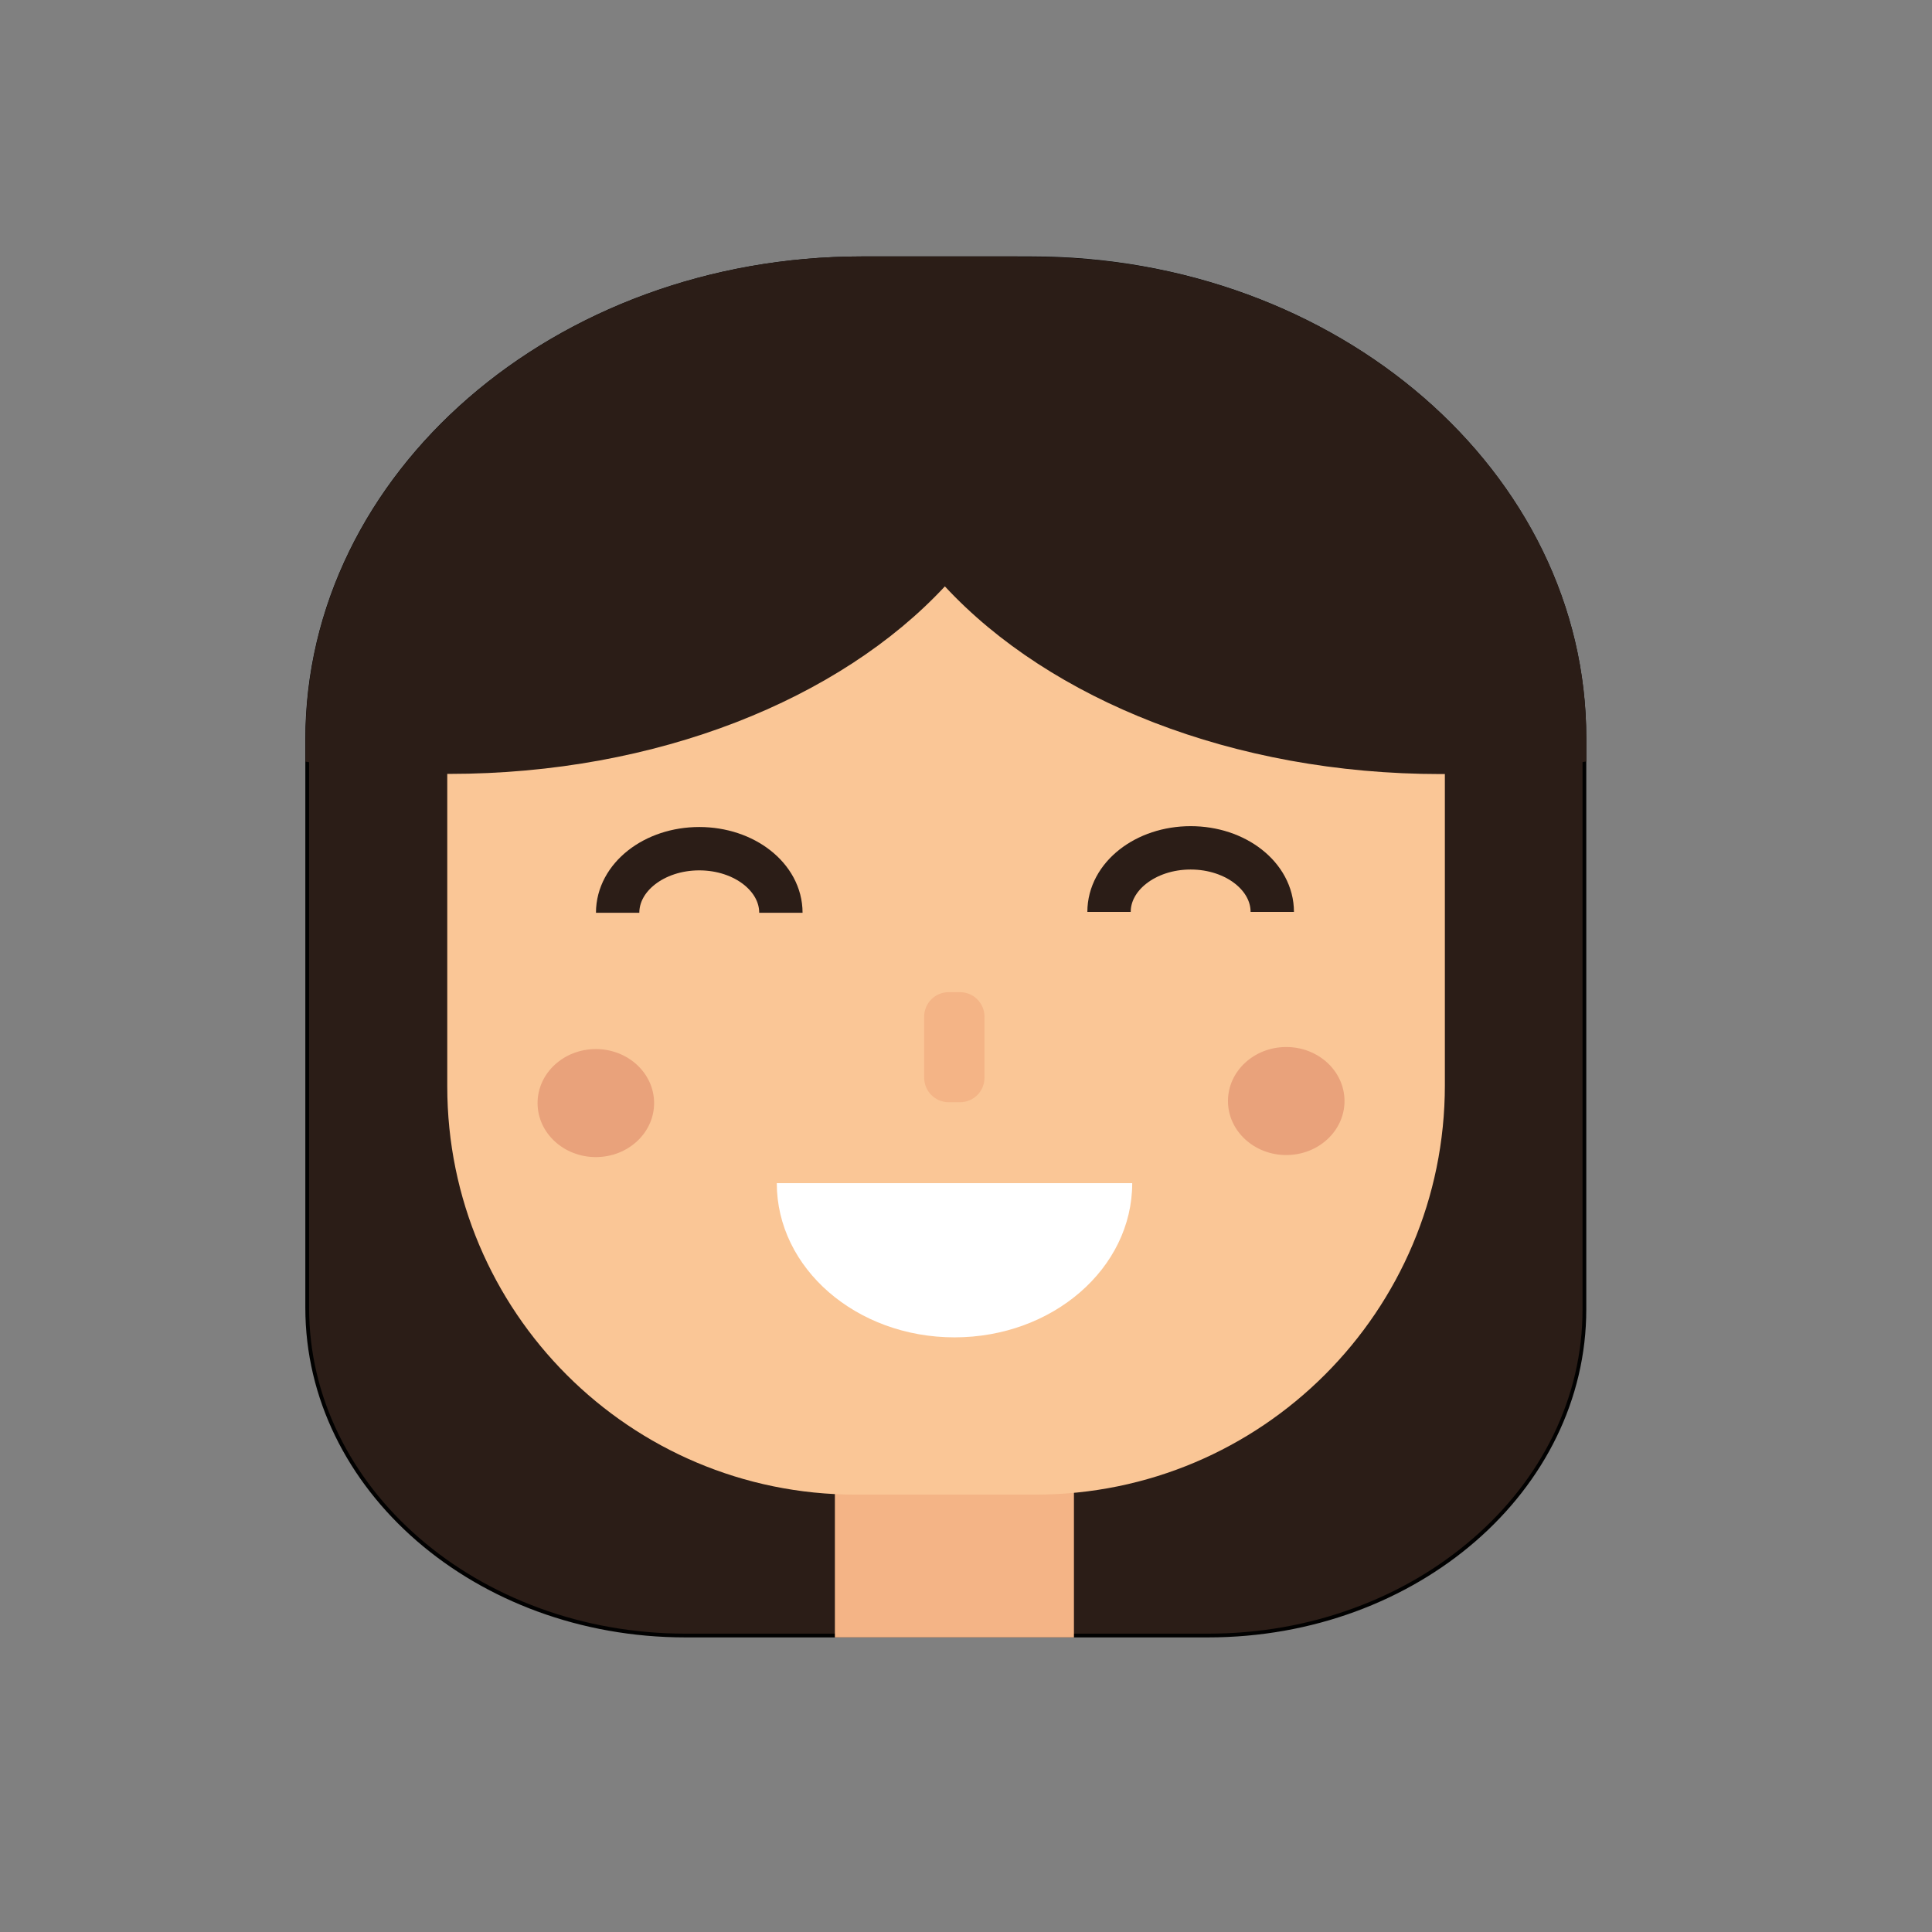
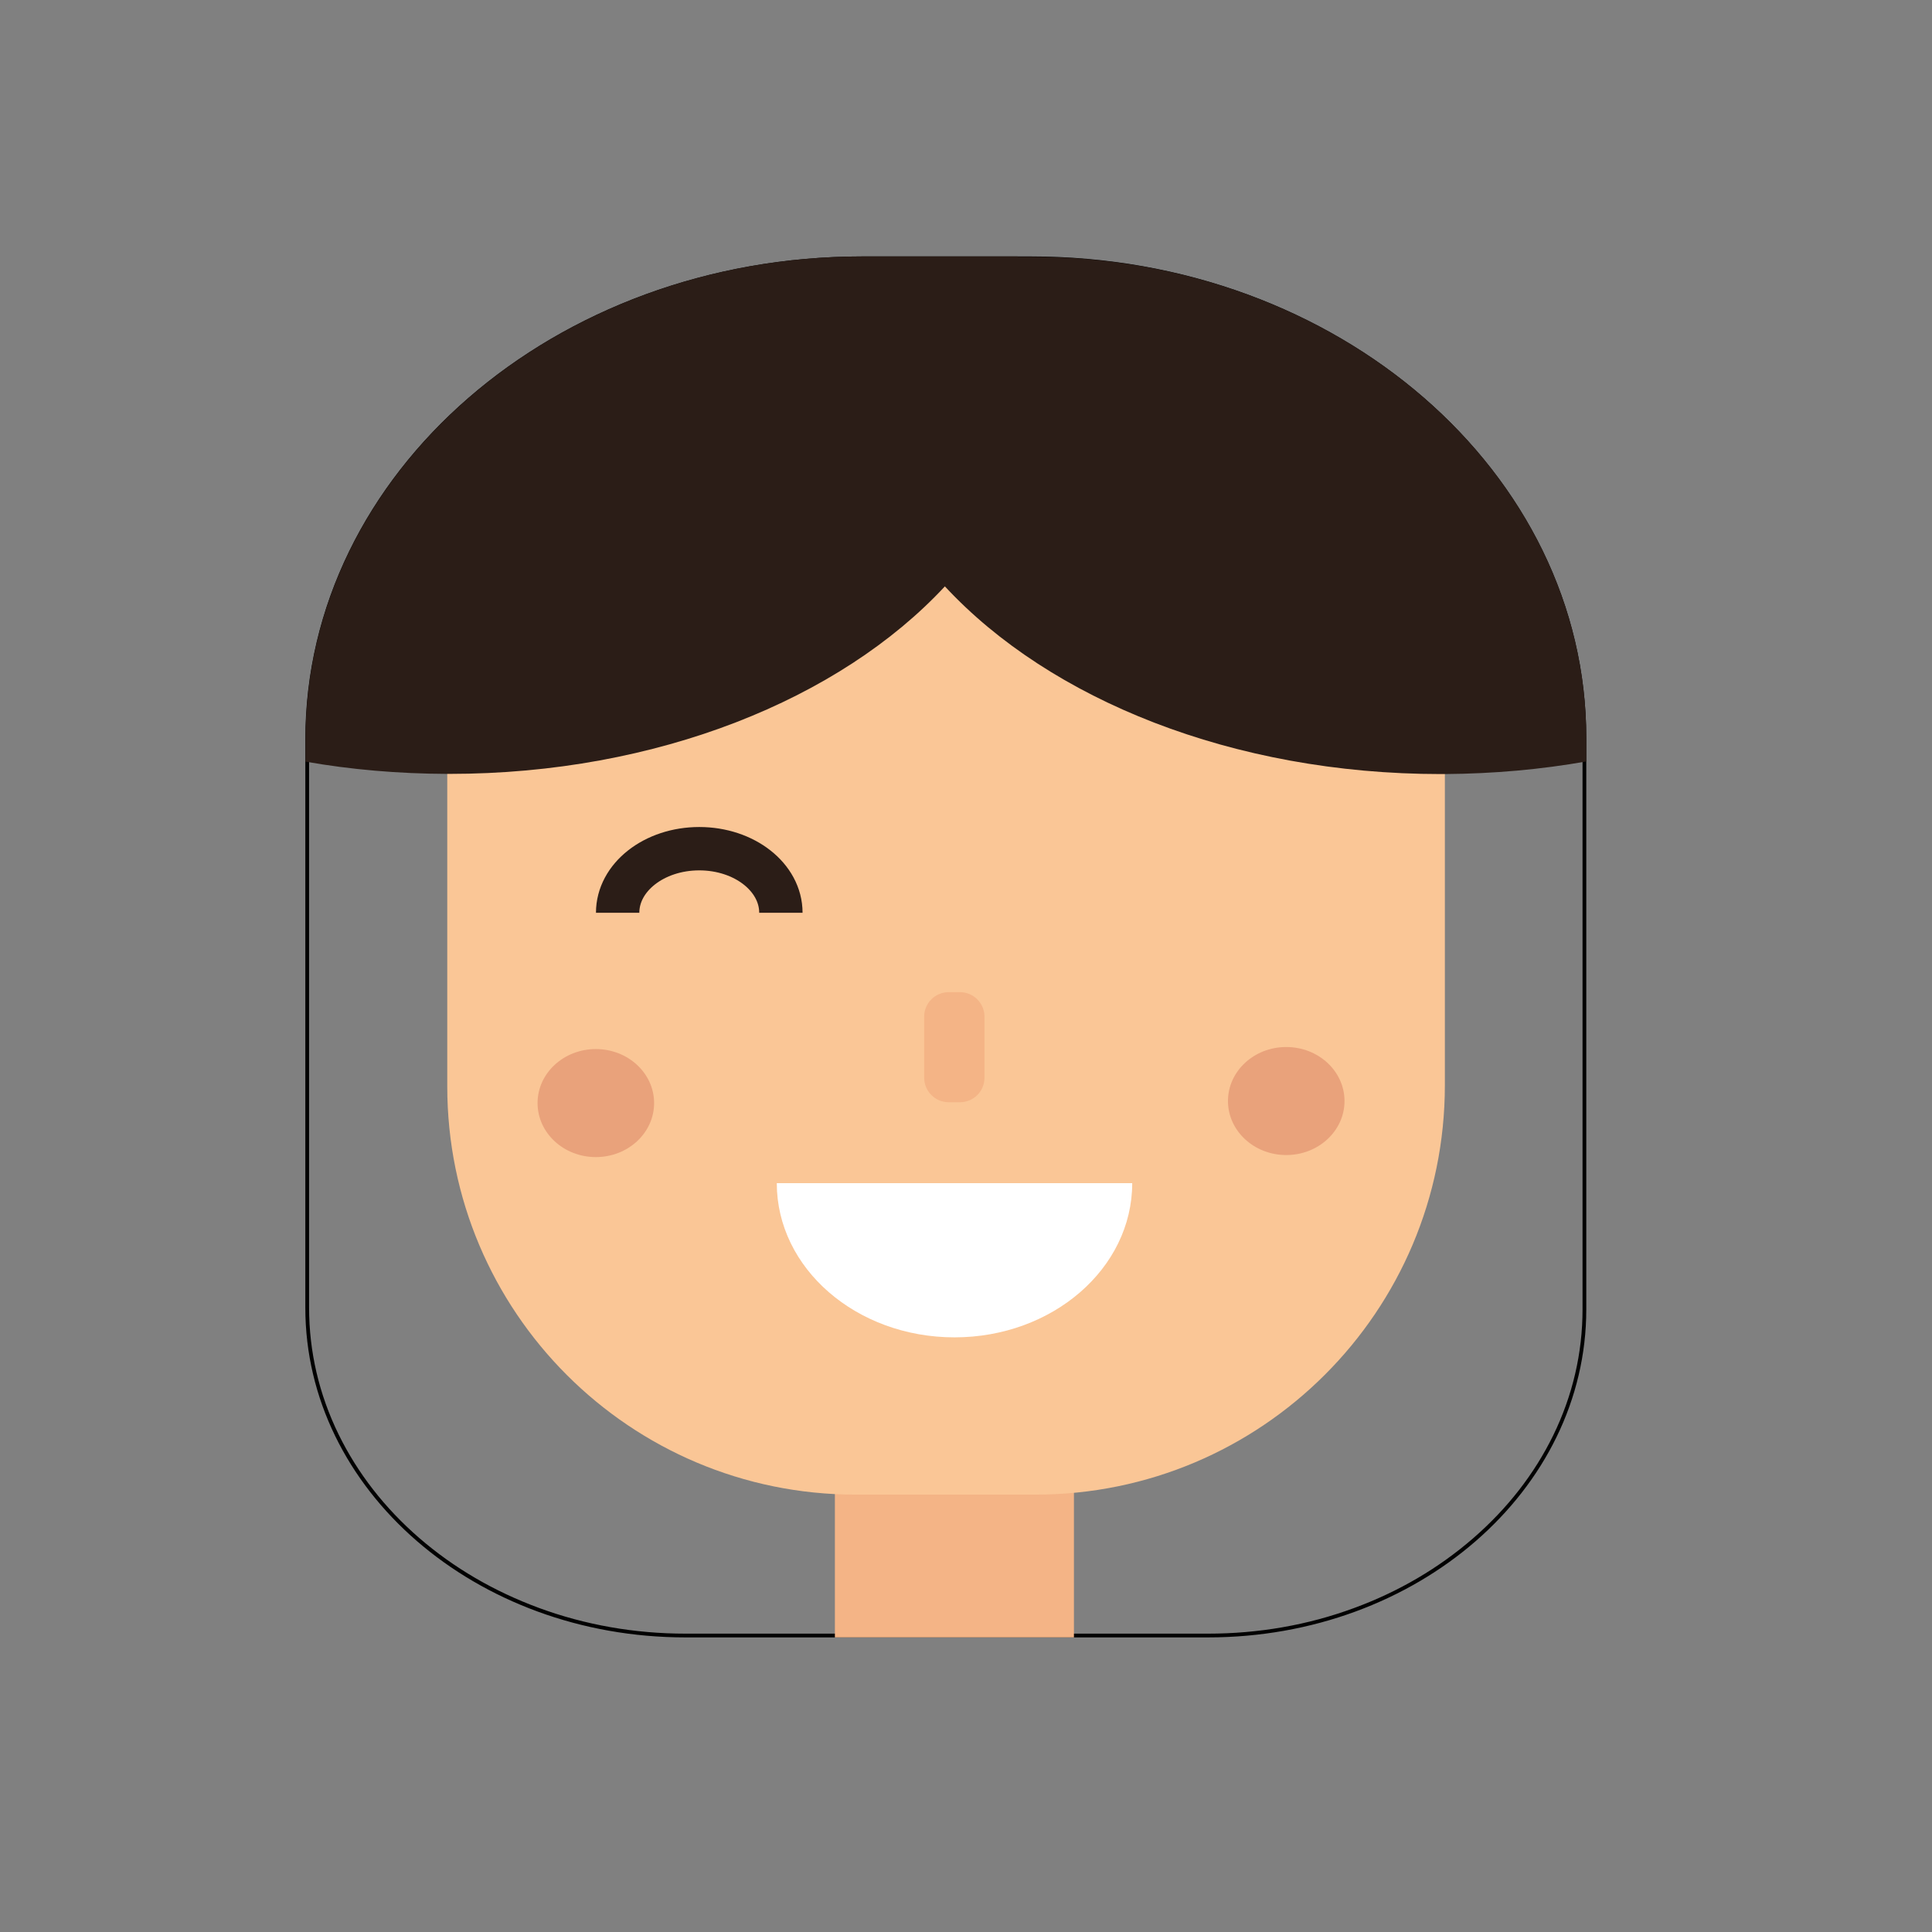
<svg xmlns="http://www.w3.org/2000/svg" version="1.1" id="Layer_1" x="0px" y="0px" viewBox="0 0 1133.9 1133.9" style="enable-background:new 0 0 1133.9 1133.9;" xml:space="preserve">
  <rect x="0" y="0" width="1133.9" height="1133.9" fill="#808080" stroke="none" />
  <style type="text/css">
	.st0{fill:#2B1D17;}
	.st1{fill:#010101;}
	.st2{fill:#F4B486;}
	.st3{fill:#FAC696;}
	.st4{fill:none;stroke:#2B1D17;stroke-width:25.446;stroke-miterlimit:10;}
	.st5{fill:#FFFFFF;}
	.st6{fill:#E9A27B;}
</style>
  <g>
    <g>
-       <path class="st0" d="M402.4,960c-122.4,0-222.1-86.3-222.1-192.5V434c0-75.4,33.9-146.3,95.3-199.6    c61.5-53.4,143.3-82.8,230.4-82.8h99.1c86.8,0,168.4,29.3,229.7,82.5c61.3,53.2,95.1,123.9,95.1,199.1v335.2    C929.9,874,830.8,960,709,960H402.4z" />
      <path class="st1" d="M605.1,152.6c43.7,0,86.2,7.4,126.1,22.1c38.6,14.1,73.2,34.4,102.9,60.2c29.7,25.8,53,55.8,69.3,89.2    c16.8,34.6,25.4,71.3,25.4,109.1v335.2c0,25.7-5.8,50.6-17.2,74c-11.1,22.7-26.9,43-47.1,60.5c-20.2,17.5-43.7,31.3-69.9,40.9    c-27.1,10-56,15-85.7,15H402.4c-29.9,0-58.9-5.1-86.1-15.1c-26.3-9.7-50-23.5-70.3-41.1c-20.3-17.6-36.2-38.1-47.3-60.8    c-11.5-23.6-17.3-48.6-17.3-74.4V434c0-37.9,8.6-74.8,25.5-109.4c16.3-33.5,39.7-63.6,69.5-89.4c29.8-25.9,64.5-46.2,103.2-60.4    c40-14.7,82.6-22.1,126.5-22.1L605.1,152.6 M605.1,150.5H506c-180.5,0-326.8,126.9-326.8,283.5v333.5    c0,106.9,99.9,193.5,223.1,193.5H709c122.6,0,222-86.2,222-192.6V433.2C931,277.1,785.1,150.5,605.1,150.5L605.1,150.5z" />
    </g>
    <path class="st2" d="M630.3,832v129H490V832c0-9,7.9-16.4,17.6-16.4h105.2C622.4,815.7,630.3,823,630.3,832z" />
    <g>
      <path class="st3" d="M502.2,877.2h105.5c132.7,0,240.3-107.6,240.3-240.3V418.8c0-93.2-75.6-168.8-168.8-168.8H430.6    c-92.8,0-168.1,75.3-168.1,168.1v219.5C262.5,769.9,369.8,877.2,502.2,877.2z" />
    </g>
    <g>
      <path class="st0" d="M609.5,214.5c0,12-1.3,23.8-3.8,35.4c-7.3,34.3-25.1,66.3-51.1,94.2c-61.5,66.2-168.9,110.1-290.9,110.1    c-0.4,0-0.8,0-1.2,0c-28.7-0.1-56.6-2.5-83.2-7.2v-13c0-156.5,146.3-283.5,326.8-283.5h91.1C605.2,170.9,609.5,192.3,609.5,214.5z    " />
    </g>
    <g>
      <path class="st0" d="M931,433.2v13.7c-26.6,4.7-54.3,7.2-83,7.4c-0.8,0-1.6,0-2.4,0c-122.1,0-229.4-43.8-290.9-110    c-26-28-43.8-59.9-51.1-94.2c-2.5-11.5-3.8-23.4-3.8-35.4c0-22.2,4.3-43.7,12.5-64h92.9C785.1,150.5,931,277.1,931,433.2z" />
    </g>
    <path class="st4" d="M362.5,535.7c0-20.8,21.4-37.6,47.9-37.6s47.9,16.8,47.9,37.6" />
    <path class="st5" d="M664.5,694.4c0,50-46.7,90.5-104.3,90.5s-104.3-40.5-104.3-90.5L664.5,694.4L664.5,694.4z" />
    <ellipse class="st6" cx="349.7" cy="647.4" rx="34.2" ry="31.7" />
    <path class="st2" d="M563.4,646.9h-6.6c-8,0-14.4-6.5-14.4-14.4v-35.8c0-8,6.5-14.4,14.4-14.4h6.6c8,0,14.4,6.5,14.4,14.4v35.8   C577.8,640.5,571.4,646.9,563.4,646.9z" />
-     <path class="st4" d="M650.9,535.2c0-20.8,21.4-37.6,47.9-37.6s47.9,16.8,47.9,37.6" />
    <ellipse class="st6" cx="754.9" cy="646.2" rx="34.2" ry="31.7" />
  </g>
</svg>